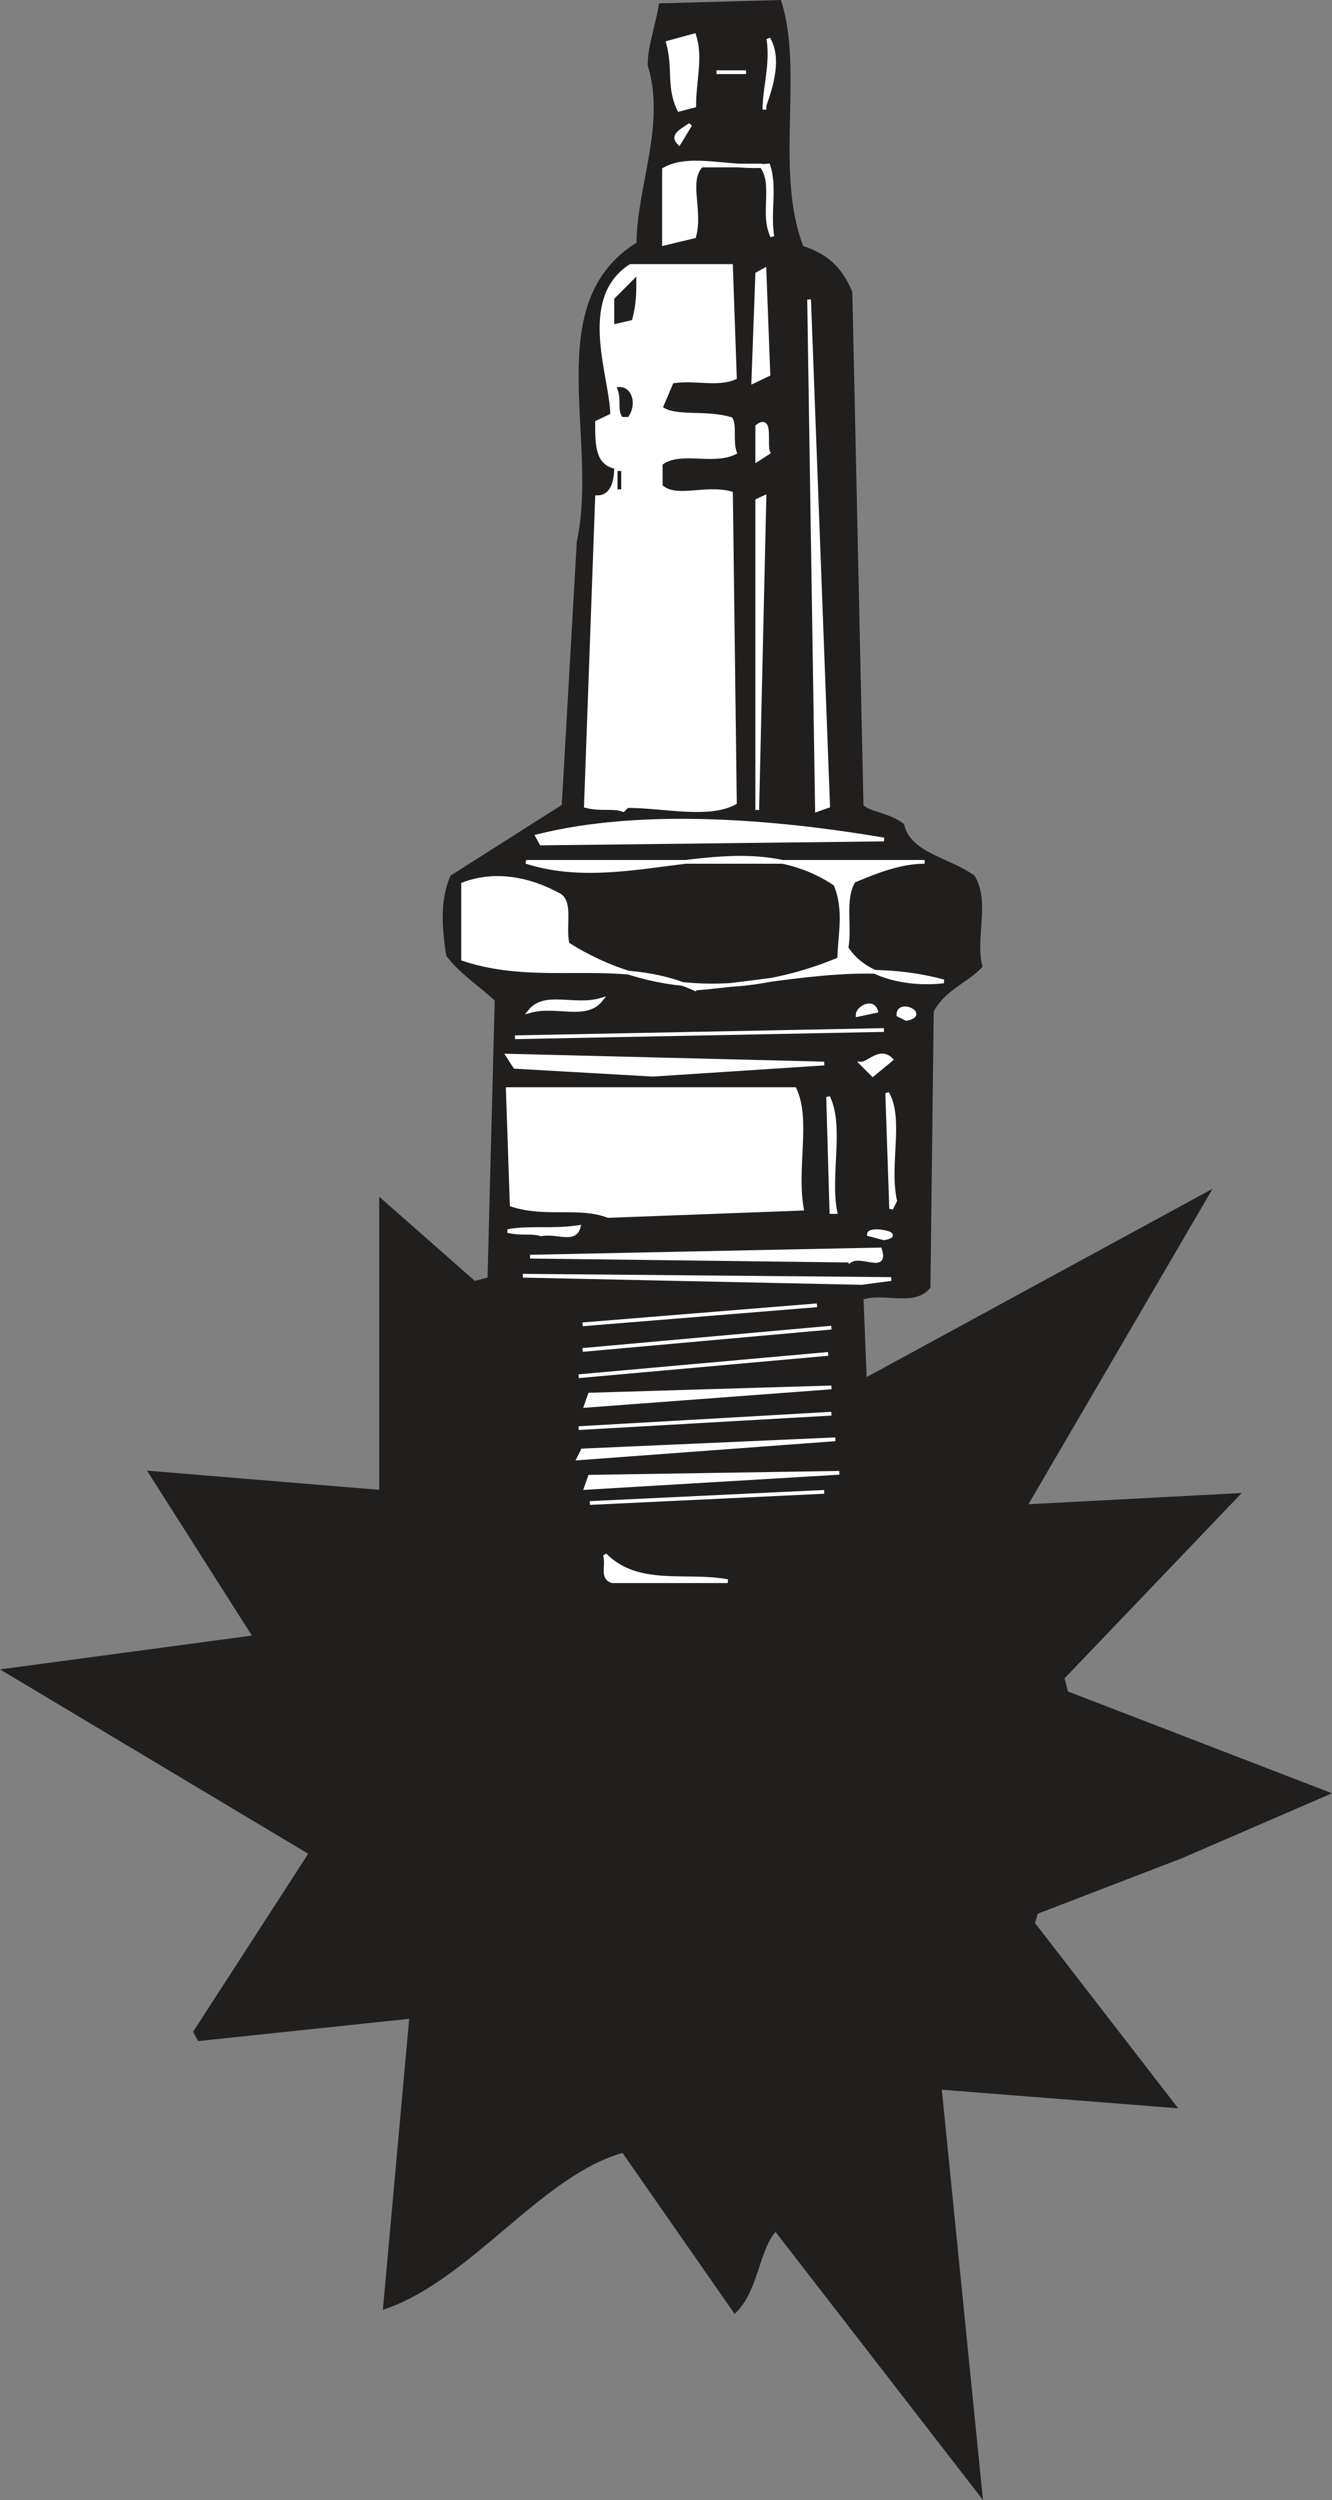
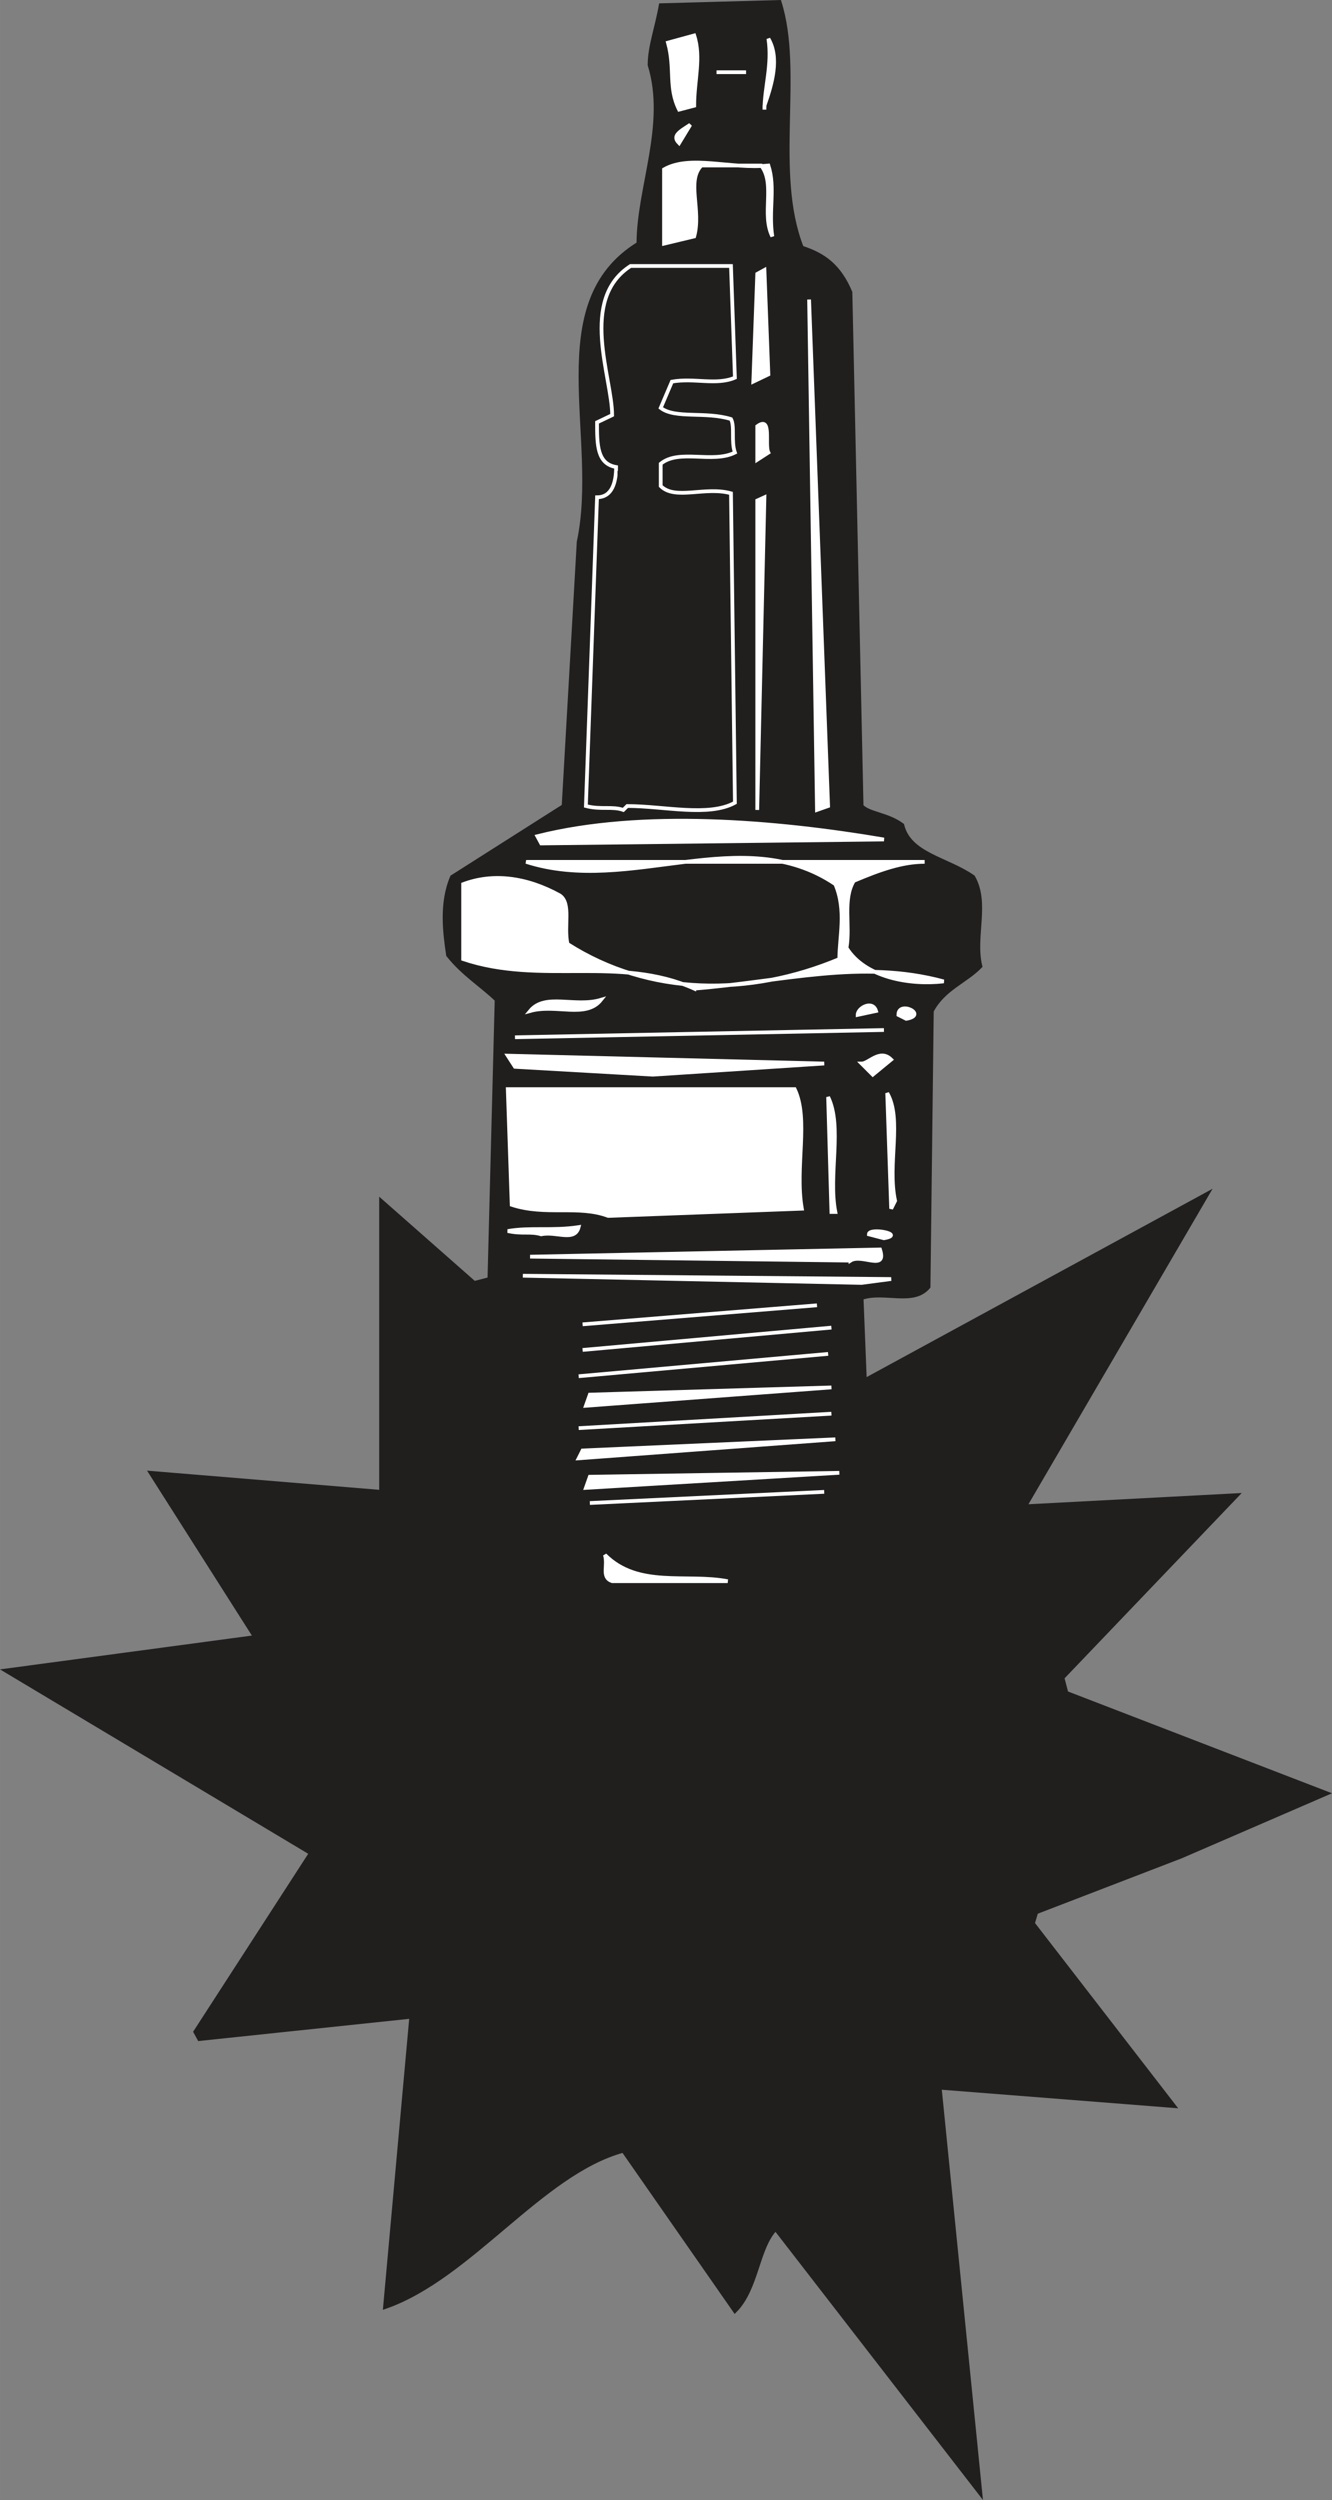
<svg xmlns="http://www.w3.org/2000/svg" width="270.529" height="507.402" viewBox="0 0 202.896 380.552">
  <rect x="0" y="0" width="202.896" height="380.552" fill="#808080" stroke="none" />
  <path style="fill:#211e1e;fill-opacity:1;fill-rule:evenodd;stroke:none" d="m204.102 825-31.204-40.3c-2.796 2.902-2.796 9.1-6.199 12.5l-17-24.4c-12.5 3.4-23.3 19.302-36.3 23.802l4-44.204-32.297 3.403-.602-1.102 17.602-27.199-46.5-27.8 38-5.098-15.903-25 35.102 2.898v-44.3L127 640.7l2.3-.598 1.098-42.5c-2.296-2.204-5.097-3.903-7.398-6.801-.5-3.403-1.102-7.903.602-11.903l17-10.796 2.296-40.204C146.301 512 137.2 491.602 152 482.5c0-8.5 4.5-18.102 1.7-27.2 0-2.8 1.1-5.698 1.698-9.1l18.102-.5c3.398 10.698-1.102 26 3.398 37.402 3.403 1.097 5.704 2.796 7.403 6.796L186 568.102c1.102 1.199 3.898 1.199 6.2 2.898 1.1 4.5 6.8 5.102 10.8 7.898 2.3 4 0 9.102 1.102 13.602-2.204 2.3-5.602 3.398-7.403 6.8l-.5 42c-2.3 2.802-6.8.5-10.199 1.7l.5 12.5 52.2-28.398-27.802 47.597L243.2 673l-26.597 27.8.597 2.302 39.7 15.296L234.7 728l-22.097 8.5-.5 1.7 21.5 27.8-35.704-2.8" transform="translate(-54.755 -445.408)" />
  <path style="fill:none;stroke:#211e1e;stroke-width:5.7;stroke-linecap:square;stroke-linejoin:miter;stroke-miterlimit:4;stroke-opacity:1" d="m2041.016 170-312.032 403.008c-27.968-29.024-27.968-91.016-61.992-125l-170 243.984c-125-33.984-233.008-193.008-363.008-238.008l40 442.032-322.968-34.024L845 873.008 1021.016 1145l-465 278.008 380 50.976-159.024 250L1128.008 1695v443.008l141.992-125 23.008 5.976 10.976 425c-22.968 22.032-50.976 39.024-73.984 68.008-5 34.024-11.016 79.024 6.016 119.024l170 107.968 22.968 402.032C1463.008 3300 1371.992 3503.984 1520 3595c0 85 45 181.016 16.992 271.992 0 28.008 11.016 56.992 16.992 91.016l181.016 5c33.984-106.992-11.016-260 33.984-374.024 34.024-10.976 57.032-27.968 74.024-67.968L1860 2738.984c11.016-11.992 38.984-11.992 61.992-28.984 11.016-45 68.008-51.016 108.008-78.984 23.008-40 0-91.016 11.016-136.016-22.032-23.008-56.016-33.984-74.024-68.008l-5-420c-23.008-28.008-68.008-5-101.992-16.992l5-125 521.992 283.984-278.008-475.976L2431.992 1690l-265.976-278.008 5.976-23.008 396.992-152.968L2346.992 1140l-220.976-85-5-16.992 215-278.008-357.032 28.008zm0 0" transform="matrix(.1 0 0 -.1 -54.755 396.592)" />
  <path style="fill:#fff;fill-opacity:1;fill-rule:evenodd;stroke:none" d="M148 686.102c-1.7-.602-.602-2.301-1.102-4 5.102 5.097 12.403 2.796 18.704 4" transform="translate(-54.755 -445.408)" />
  <path style="fill:none;stroke:#fff;stroke-width:5.7;stroke-linecap:square;stroke-linejoin:miter;stroke-miterlimit:4;stroke-opacity:1" d="M1480 1558.984c-16.992 6.016-6.016 23.008-11.016 40 51.016-50.976 124.024-27.968 187.032-40zm0 0" transform="matrix(.1 0 0 -.1 -54.755 396.592)" />
  <path style="fill:#fff;fill-opacity:1;fill-rule:evenodd;stroke:none" d="m144.602 674.2 35.699-1.7" transform="translate(-54.755 -445.408)" />
  <path style="fill:none;stroke:#fff;stroke-width:5.7;stroke-linecap:square;stroke-linejoin:miter;stroke-miterlimit:4;stroke-opacity:1" d="M1446.016 1678.008 1803.008 1695Zm0 0" transform="matrix(.1 0 0 -.1 -54.755 396.592)" />
  <path style="fill:#fff;fill-opacity:1;fill-rule:evenodd;stroke:none" d="m144 671.898.602-1.699 38-.597" transform="translate(-54.755 -445.408)" />
  <path style="fill:none;stroke:#fff;stroke-width:5.7;stroke-linecap:square;stroke-linejoin:miter;stroke-miterlimit:4;stroke-opacity:1" d="m1440 1701.016 6.016 16.992 380 5.976zm0 0" transform="matrix(.1 0 0 -.1 -54.755 396.592)" />
  <path style="fill:#fff;fill-opacity:1;fill-rule:evenodd;stroke:none" d="m142.898 667.398.602-1.199L182 664.5" transform="translate(-54.755 -445.408)" />
  <path style="fill:none;stroke:#fff;stroke-width:5.7;stroke-linecap:square;stroke-linejoin:miter;stroke-miterlimit:4;stroke-opacity:1" d="m1428.984 1746.016 6.016 11.992L1820 1775Zm0 0" transform="matrix(.1 0 0 -.1 -54.755 396.592)" />
  <path style="fill:#fff;fill-opacity:1;fill-rule:evenodd;stroke:none" d="m142.898 662.8 38.5-2.198" transform="translate(-54.755 -445.408)" />
  <path style="fill:none;stroke:#fff;stroke-width:5.7;stroke-linecap:square;stroke-linejoin:miter;stroke-miterlimit:4;stroke-opacity:1" d="m1428.984 1791.992 385 21.992zm0 0" transform="matrix(.1 0 0 -.1 -54.755 396.592)" />
  <path style="fill:#fff;fill-opacity:1;fill-rule:evenodd;stroke:none" d="m144 659.398.602-1.699 36.796-1.097" transform="translate(-54.755 -445.408)" />
  <path style="fill:none;stroke:#fff;stroke-width:5.7;stroke-linecap:square;stroke-linejoin:miter;stroke-miterlimit:4;stroke-opacity:1" d="m1440 1826.016 6.016 16.992 367.968 10.976zm0 0" transform="matrix(.1 0 0 -.1 -54.755 396.592)" />
  <path style="fill:#fff;fill-opacity:1;fill-rule:evenodd;stroke:none" d="m142.898 654.898 38-3.398" transform="translate(-54.755 -445.408)" />
  <path style="fill:none;stroke:#fff;stroke-width:5.7;stroke-linecap:square;stroke-linejoin:miter;stroke-miterlimit:4;stroke-opacity:1" d="m1428.984 1871.016 380 33.984zm0 0" transform="matrix(.1 0 0 -.1 -54.755 396.592)" />
  <path style="fill:#fff;fill-opacity:1;fill-rule:evenodd;stroke:none" d="m143.5 650.898 37.898-3.398" transform="translate(-54.755 -445.408)" />
  <path style="fill:none;stroke:#fff;stroke-width:5.7;stroke-linecap:square;stroke-linejoin:miter;stroke-miterlimit:4;stroke-opacity:1" d="M1435 1911.016 1813.984 1945Zm0 0" transform="matrix(.1 0 0 -.1 -54.755 396.592)" />
  <path style="fill:#fff;fill-opacity:1;fill-rule:evenodd;stroke:none" d="m143.5 647 35.7-2.898" transform="translate(-54.755 -445.408)" />
  <path style="fill:none;stroke:#fff;stroke-width:5.7;stroke-linecap:square;stroke-linejoin:miter;stroke-miterlimit:4;stroke-opacity:1" d="m1435 1950 356.992 28.984zm0 0" transform="matrix(.1 0 0 -.1 -54.755 396.592)" />
  <path style="fill:#fff;fill-opacity:1;fill-rule:evenodd;stroke:none" d="m186 640.7-51.602-1.098 56.102.5" transform="translate(-54.755 -445.408)" />
  <path style="fill:none;stroke:#fff;stroke-width:5.7;stroke-linecap:square;stroke-linejoin:miter;stroke-miterlimit:4;stroke-opacity:1" d="m1860 2013.008-516.016 10.976 561.016-5zm0 0" transform="matrix(.1 0 0 -.1 -54.755 396.592)" />
  <path style="fill:#fff;fill-opacity:1;fill-rule:evenodd;stroke:none" d="m184.3 637.3-48.8-.6 53.3-1.098c1.098 3.398-2.8.597-4.5 1.699" transform="translate(-54.755 -445.408)" />
  <path style="fill:none;stroke:#fff;stroke-width:5.7;stroke-linecap:square;stroke-linejoin:miter;stroke-miterlimit:4;stroke-opacity:1" d="M1843.008 2046.992 1355 2053.008l533.008 10.976c10.976-33.984-28.008-5.976-45-16.992zm0 0" transform="matrix(.1 0 0 -.1 -54.755 396.592)" />
  <path style="fill:#fff;fill-opacity:1;fill-rule:evenodd;stroke:none" d="m189.398 633.898-2.296-.597c0-1.102 5.699 0 2.296.597" transform="translate(-54.755 -445.408)" />
  <path style="fill:none;stroke:#fff;stroke-width:5.7;stroke-linecap:square;stroke-linejoin:miter;stroke-miterlimit:4;stroke-opacity:1" d="m1893.984 2081.016-22.968 5.976c0 11.016 56.992 0 22.968-5.976zm0 0" transform="matrix(.1 0 0 -.1 -54.755 396.592)" />
  <path style="fill:#fff;fill-opacity:1;fill-rule:evenodd;stroke:none" d="M137.2 633.3c-1.7-.5-2.802 0-5.098-.5 3.398-.6 6.796 0 10.796-.6-.597 2.3-3.398.6-5.699 1.1" transform="translate(-54.755 -445.408)" />
  <path style="fill:none;stroke:#fff;stroke-width:5.7;stroke-linecap:square;stroke-linejoin:miter;stroke-miterlimit:4;stroke-opacity:1" d="M1371.992 2086.992c-16.992 5-28.008 0-50.976 5 33.984 6.016 67.968 0 107.968 6.016-5.976-23.008-33.984-6.016-56.992-11.016zm0 0" transform="matrix(.1 0 0 -.1 -54.755 396.592)" />
  <path style="fill:#fff;fill-opacity:1;fill-rule:evenodd;stroke:none" d="M147.398 630.5c-4.5-1.7-9.597 0-14.699-1.7l-.597-17.6H175.8c2.199 4.6 0 11.902 1.097 18.198" transform="translate(-54.755 -445.408)" />
  <path style="fill:none;stroke:#fff;stroke-width:5.7;stroke-linecap:square;stroke-linejoin:miter;stroke-miterlimit:4;stroke-opacity:1" d="M1473.984 2115c-45 16.992-95.976 0-146.992 16.992l-5.976 176.016h436.992c21.992-46.016 0-119.024 10.976-181.992zm0 0" transform="matrix(.1 0 0 -.1 -54.755 396.592)" />
  <path style="fill:#fff;fill-opacity:1;fill-rule:evenodd;stroke:none" d="m181.398 629.898-.5-17.5c2.204 4.5 0 11.903 1.102 17.5" transform="translate(-54.755 -445.408)" />
  <path style="fill:none;stroke:#fff;stroke-width:5.7;stroke-linecap:square;stroke-linejoin:miter;stroke-miterlimit:4;stroke-opacity:1" d="m1813.984 2121.016-5 175c22.032-45 0-119.024 11.016-175zm0 0" transform="matrix(.1 0 0 -.1 -54.755 396.592)" />
  <path style="fill:#fff;fill-opacity:1;fill-rule:evenodd;stroke:none" d="m190.5 629.398-.602-17.597c2.301 4 0 10.8 1.204 16.398" transform="translate(-54.755 -445.408)" />
  <path style="fill:none;stroke:#fff;stroke-width:5.7;stroke-linecap:square;stroke-linejoin:miter;stroke-miterlimit:4;stroke-opacity:1" d="m1905 2126.016-6.016 175.976c23.008-40 0-108.008 12.032-163.984zm0 0" transform="matrix(.1 0 0 -.1 -54.755 396.592)" />
  <path style="fill:#fff;fill-opacity:1;fill-rule:evenodd;stroke:#fff;stroke-width:5.7;stroke-linecap:square;stroke-linejoin:miter;stroke-miterlimit:4;stroke-opacity:1" d="m1541.992 2330-210 11.992-10.976 16.992 481.992-11.992zm0 0" transform="matrix(.1 0 0 -.1 -54.755 396.592)" />
  <path style="fill:#fff;fill-opacity:1;fill-rule:evenodd;stroke:none" d="m187.7 609-1.7-1.7c1.102 0 2.8-2.3 4.5-.6" transform="translate(-54.755 -445.408)" />
  <path style="fill:none;stroke:#fff;stroke-width:5.7;stroke-linecap:square;stroke-linejoin:miter;stroke-miterlimit:4;stroke-opacity:1" d="M1876.992 2330 1860 2346.992c11.016 0 28.008 23.008 45 6.016zm0 0" transform="matrix(.1 0 0 -.1 -54.755 396.592)" />
  <path style="fill:#fff;fill-opacity:1;fill-rule:evenodd;stroke:none" d="m133.2 603.3 56.198-1.1" transform="translate(-54.755 -445.408)" />
  <path style="fill:none;stroke:#fff;stroke-width:5.7;stroke-linecap:square;stroke-linejoin:miter;stroke-miterlimit:4;stroke-opacity:1" d="m1331.992 2386.992 561.992 11.016zm0 0" transform="matrix(.1 0 0 -.1 -54.755 396.592)" />
  <path style="fill:#fff;fill-opacity:1;fill-rule:evenodd;stroke:none" d="m192.8 600.5-1.198-.602c0-2.296 4.597 0 1.199.602" transform="translate(-54.755 -445.408)" />
  <path style="fill:none;stroke:#fff;stroke-width:5.7;stroke-linecap:square;stroke-linejoin:miter;stroke-miterlimit:4;stroke-opacity:1" d="m1928.008 2415-11.992 6.016c0 22.968 45.976 0 11.992-6.016zm0 0" transform="matrix(.1 0 0 -.1 -54.755 396.592)" />
  <path style="fill:#fff;fill-opacity:1;fill-rule:evenodd;stroke:none" d="M185.398 599.898c0-1.097 2.301-2.296 2.801-.597" transform="translate(-54.755 -445.408)" />
  <path style="fill:none;stroke:#fff;stroke-width:5.7;stroke-linecap:square;stroke-linejoin:miter;stroke-miterlimit:4;stroke-opacity:1" d="M1853.984 2421.016c0 10.976 23.008 22.968 28.008 5.976zm0 0" transform="matrix(.1 0 0 -.1 -54.755 396.592)" />
  <path style="fill:#fff;fill-opacity:1;fill-rule:evenodd;stroke:none" d="M135.5 599.3c2.3-2.8 6.8-.5 10.8-1.698-2.3 2.898-6.8.597-10.8 1.699" transform="translate(-54.755 -445.408)" />
-   <path style="fill:none;stroke:#fff;stroke-width:5.7;stroke-linecap:square;stroke-linejoin:miter;stroke-miterlimit:4;stroke-opacity:1" d="M1355 2426.992c23.008 28.008 68.008 5 108.008 16.992C1440 2415 1395 2438.008 1355 2426.992Zm0 0" transform="matrix(.1 0 0 -.1 -54.755 396.592)" />
+   <path style="fill:none;stroke:#fff;stroke-width:5.7;stroke-linecap:square;stroke-linejoin:miter;stroke-miterlimit:4;stroke-opacity:1" d="M1355 2426.992c23.008 28.008 68.008 5 108.008 16.992C1440 2415 1395 2438.008 1355 2426.992Z" transform="matrix(.1 0 0 -.1 -54.755 396.592)" />
  <path style="fill:#fff;fill-opacity:1;fill-rule:evenodd;stroke:none" d="M160.5 595.898c-11.398-5.097-23.3-.5-35.2-4.5V580c4.5-1.7 9.598-1.102 14.7 1.7 1.8 1.198.602 4.6 1.2 7.402 12.5 8 27.8 8 41.402 2.296 0-3.398 1.097-7.398-.602-11.398-14.2-9.602-31.2 1.7-47.102-3.398h60.704c-3.403 0-6.801 1.199-10.801 2.898-1.7 2.8-.5 6.8-1.102 10.2 2.801 4.5 9.602 5.698 14.801 5.1-12.5-3.402-24.398 0-38 1.098" transform="translate(-54.755 -445.408)" />
  <path style="fill:none;stroke:#fff;stroke-width:5.7;stroke-linecap:square;stroke-linejoin:miter;stroke-miterlimit:4;stroke-opacity:1" d="M1605 2461.016c-113.984 50.976-233.008 5-351.992 45V2620c45 16.992 95.976 11.016 146.992-16.992 18.008-11.992 6.016-46.016 11.992-74.024 125-80 278.008-80 414.024-22.968 0 33.984 10.976 73.984-6.016 113.984-141.992 96.016-311.992-16.992-471.016 33.984h607.032c-34.024 0-68.008-11.992-108.008-28.984-16.992-28.008-5-68.008-11.016-101.992 28.008-45 96.016-56.992 148.008-51.016-125 34.024-243.984 0-380-10.976zm0 0" transform="matrix(.1 0 0 -.1 -54.755 396.592)" />
  <path style="fill:#fff;fill-opacity:1;fill-rule:evenodd;stroke:none" d="m137.2 573.8-.598-1.1c15.898-4 36.296-2.302 52.796.5" transform="translate(-54.755 -445.408)" />
  <path style="fill:none;stroke:#fff;stroke-width:5.7;stroke-linecap:square;stroke-linejoin:miter;stroke-miterlimit:4;stroke-opacity:1" d="m1371.992 2681.992-5.976 11.016c158.984 40 362.968 23.008 527.968-5zm0 0" transform="matrix(.1 0 0 -.1 -54.755 396.592)" />
-   <path style="fill:#fff;fill-opacity:1;fill-rule:evenodd;stroke:none" d="M149.7 568.7c-1.7-.598-3.4 0-5.7-.598l1.7-47c2.3 0 2.902-2.301 2.902-4.602-2.903-.5-2.903-3.398-2.903-6.8l2.301-1.098c0-5.704-5.102-17.602 2.8-22.704h15.302l.597 17c-2.8 1.204-6.199 0-9.597.602l-1.704 4c2.204 1.7 6.801.5 10.704 1.7.597 1.1 0 3.402.597 5.1-3.398 1.7-8.5-.6-11.3 1.7v3.398c2.203 2.204 6.8 0 10.703 1.102l.597 47.102c-4 2.199-10.8.5-16.398.5" transform="translate(-54.755 -445.408)" />
  <path style="fill:none;stroke:#fff;stroke-width:5.7;stroke-linecap:square;stroke-linejoin:miter;stroke-miterlimit:4;stroke-opacity:1" d="M1496.992 2733.008c-16.992 5.976-33.984 0-56.992 5.976l16.992 470c23.008 0 29.024 23.008 29.024 46.016-29.024 5-29.024 33.984-29.024 68.008l23.008 10.976c0 57.032-51.016 176.016 28.008 227.032h153.008l5.976-170c-28.008-12.032-61.992 0-95.976-6.016l-17.032-40c22.032-16.992 68.008-5 107.032-16.992 5.976-11.016 0-34.024 5.976-51.016-33.984-16.992-85 6.016-113.008-16.992v-33.984c22.032-22.032 68.008 0 107.032-11.016l5.976-471.016c-40-21.992-108.008-5-163.984-5zm0 0" transform="matrix(.1 0 0 -.1 -54.755 396.592)" />
  <path style="fill:#fff;fill-opacity:1;fill-rule:evenodd;stroke:none" d="M170.102 568.7v-47.098l1.097-.5" transform="translate(-54.755 -445.408)" />
  <path style="fill:none;stroke:#fff;stroke-width:5.7;stroke-linecap:square;stroke-linejoin:miter;stroke-miterlimit:4;stroke-opacity:1" d="M1701.016 2733.008v470.976l10.976 5zm0 0" transform="matrix(.1 0 0 -.1 -54.755 396.592)" />
  <path style="fill:#fff;fill-opacity:1;fill-rule:evenodd;stroke:none" d="M179.2 568.7 178 491l2.898 77.102" transform="translate(-54.755 -445.408)" />
  <path style="fill:none;stroke:#fff;stroke-width:5.7;stroke-linecap:square;stroke-linejoin:miter;stroke-miterlimit:4;stroke-opacity:1" d="M1791.992 2733.008 1780 3510l28.984-771.016zm0 0" transform="matrix(.1 0 0 -.1 -54.755 396.592)" />
  <path style="fill:none;stroke:#211e1e;stroke-width:5.7;stroke-linecap:square;stroke-linejoin:miter;stroke-miterlimit:4;stroke-opacity:1" d="M1491.016 3221.016v27.968zm0 0" transform="matrix(.1 0 0 -.1 -54.755 396.592)" />
  <path style="fill:#fff;fill-opacity:1;fill-rule:evenodd;stroke:none" d="M170.102 515.398v-5.097c2.296-1.7 1.097 2.8 1.699 4" transform="translate(-54.755 -445.408)" />
  <path style="fill:none;stroke:#fff;stroke-width:5.7;stroke-linecap:square;stroke-linejoin:miter;stroke-miterlimit:4;stroke-opacity:1" d="M1701.016 3266.016v50.976c22.968 16.992 10.976-28.008 16.992-40zm0 0" transform="matrix(.1 0 0 -.1 -54.755 396.592)" />
  <path style="fill:#211e1e;fill-opacity:1;fill-rule:evenodd;stroke:none" d="M149.7 508.602c-.598-1.102 0-2.301-.598-4 1.699 0 2.296 2.296 1.199 4" transform="translate(-54.755 -445.408)" />
  <path style="fill:none;stroke:#211e1e;stroke-width:5.7;stroke-linecap:square;stroke-linejoin:miter;stroke-miterlimit:4;stroke-opacity:1" d="M1496.992 3333.984c-5.976 11.016 0 23.008-5.976 40 16.992 0 22.968-22.968 11.992-40zm0 0" transform="matrix(.1 0 0 -.1 -54.755 396.592)" />
  <path style="fill:#fff;fill-opacity:1;fill-rule:evenodd;stroke:#fff;stroke-width:5.7;stroke-linecap:square;stroke-linejoin:miter;stroke-miterlimit:4;stroke-opacity:1" d="m1695 3385 6.016 163.984 10.976 6.016 6.016-158.984zm0 0" transform="matrix(.1 0 0 -.1 -54.755 396.592)" />
  <path style="fill:#211e1e;fill-opacity:1;fill-rule:evenodd;stroke:none" d="M148.602 494.398V491l2.796-2.8c0 1.698 0 3.402-.597 5.698" transform="translate(-54.755 -445.408)" />
  <path style="fill:none;stroke:#211e1e;stroke-width:5.7;stroke-linecap:square;stroke-linejoin:miter;stroke-miterlimit:4;stroke-opacity:1" d="M1486.016 3476.016V3510l27.968 28.008c0-16.992 0-34.024-5.976-56.992zm0 0" transform="matrix(.1 0 0 -.1 -54.755 396.592)" />
  <path style="fill:#fff;fill-opacity:1;fill-rule:evenodd;stroke:none" d="M155.898 482.5v-11.3c4-2.302 10.204 0 15.903-.598 1.097 3.398 0 6.796.597 10.796-1.699-3.398.5-8-1.699-10.796h-9.097c-2.301 2.296 0 6.796-1.102 10.796" transform="translate(-54.755 -445.408)" />
  <path style="fill:none;stroke:#fff;stroke-width:5.7;stroke-linecap:square;stroke-linejoin:miter;stroke-miterlimit:4;stroke-opacity:1" d="M1558.984 3595v113.008c40 23.008 102.032 0 159.024 5.976 10.976-33.984 0-67.968 5.976-107.968-16.992 33.984 5 80-16.992 107.968h-90.976c-23.008-22.968 0-67.968-11.016-107.968zm148.008 146.992zm0 0" transform="matrix(.1 0 0 -.1 -54.755 396.592)" />
  <path style="fill:#fff;fill-opacity:1;fill-rule:evenodd;stroke:none" d="M158.2 467.2c-1.098-1.098 0-1.7 1.698-2.802" transform="translate(-54.755 -445.408)" />
  <path style="fill:none;stroke:#fff;stroke-width:5.7;stroke-linecap:square;stroke-linejoin:miter;stroke-miterlimit:4;stroke-opacity:1" d="M1581.992 3748.008c-10.976 10.976 0 16.992 16.992 28.008zm0 0" transform="matrix(.1 0 0 -.1 -54.755 396.592)" />
  <path style="fill:#fff;fill-opacity:1;fill-rule:evenodd;stroke:none" d="M158.2 462.102c-1.7-3.403-.598-6.204-1.7-10.204l4-1.097c1.102 3.398 0 6.8 0 10.699" transform="translate(-54.755 -445.408)" />
  <path style="fill:none;stroke:#fff;stroke-width:5.7;stroke-linecap:square;stroke-linejoin:miter;stroke-miterlimit:4;stroke-opacity:1" d="M1581.992 3798.984c-16.992 34.024-5.976 62.032-16.992 102.032l40 10.976c11.016-33.984 0-68.008 0-106.992zm0 0" transform="matrix(.1 0 0 -.1 -54.755 396.592)" />
  <path style="fill:#fff;fill-opacity:1;fill-rule:evenodd;stroke:none" d="M171.2 462.102c0-3.403 1.198-6.801.6-10.801 1.7 2.898.598 6.8-.6 10.199" transform="translate(-54.755 -445.408)" />
  <path style="fill:none;stroke:#fff;stroke-width:5.7;stroke-linecap:square;stroke-linejoin:miter;stroke-miterlimit:4;stroke-opacity:1" d="M1711.992 3798.984c0 34.024 11.992 68.008 6.016 108.008 16.992-28.984 5.976-68.008-6.016-101.992zm-73.008 57.032h45zm0 0" transform="matrix(.1 0 0 -.1 -54.755 396.592)" />
</svg>